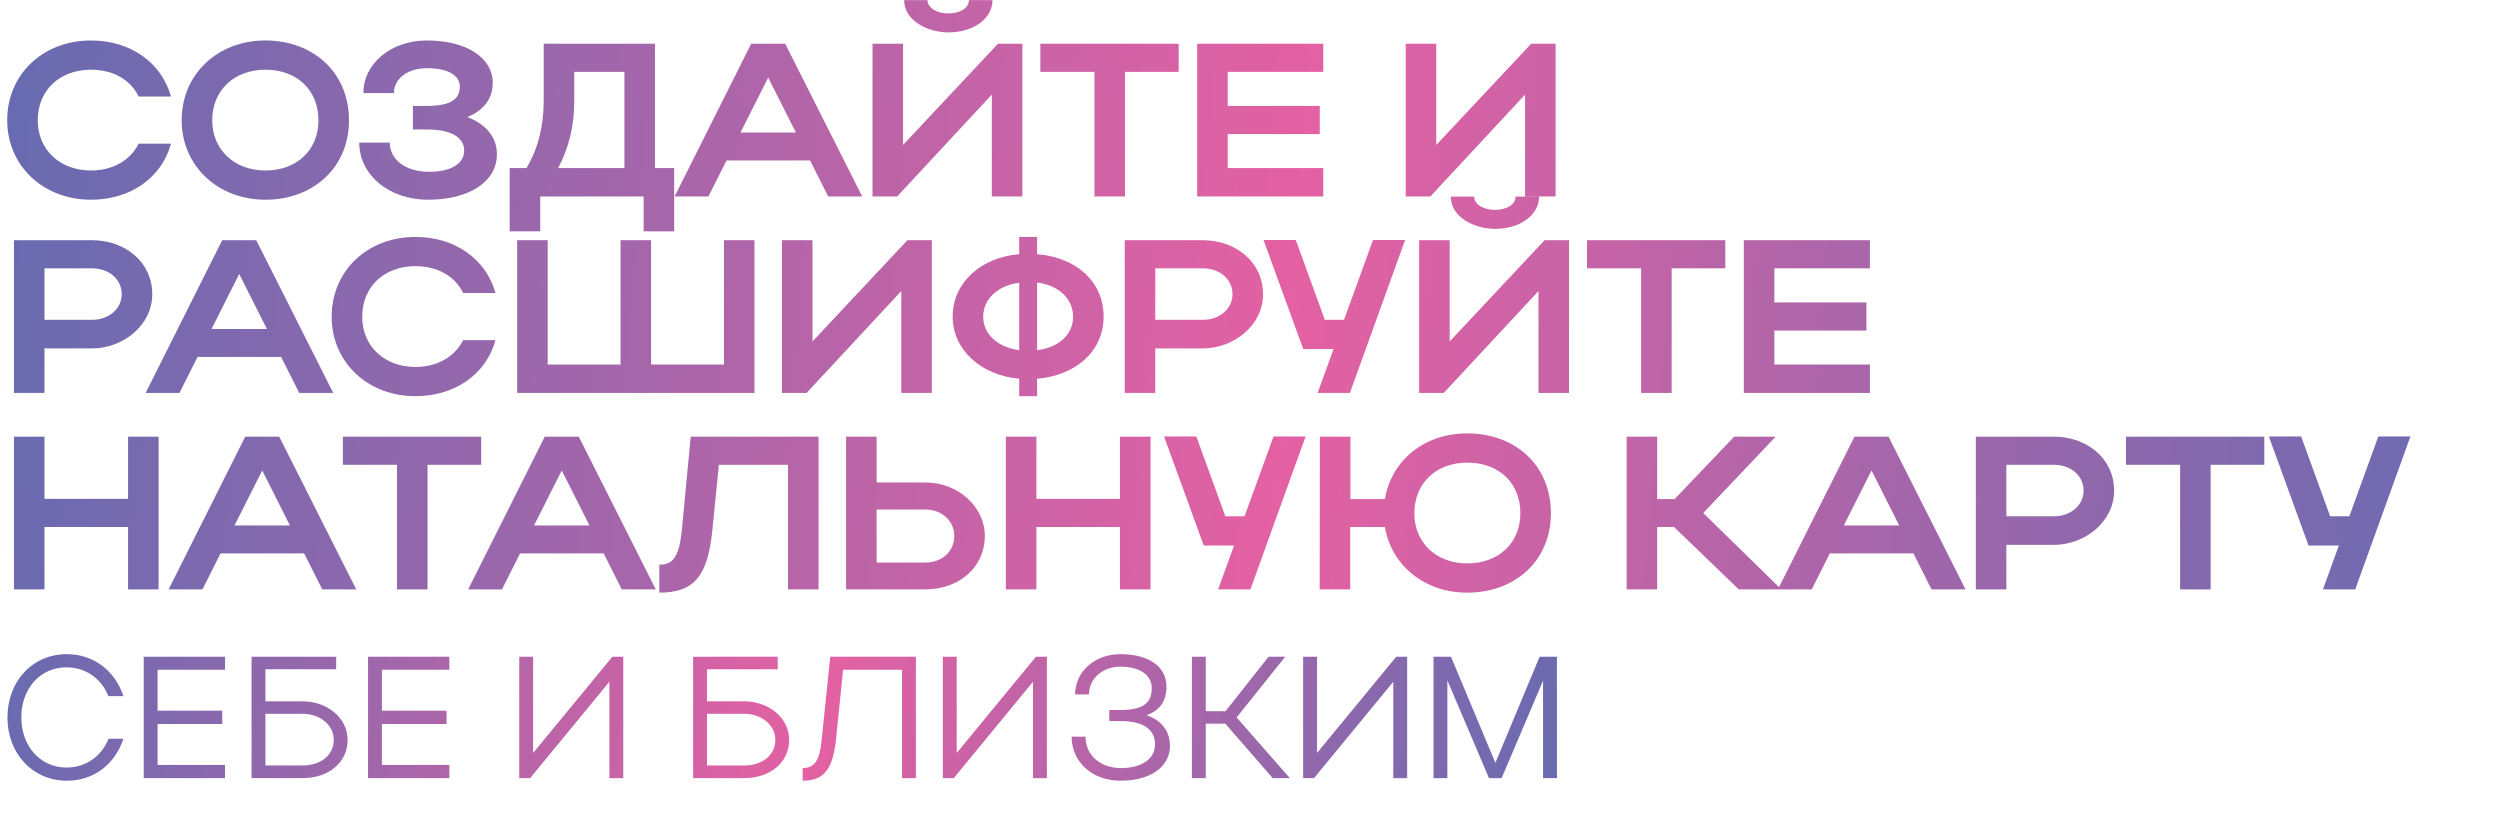
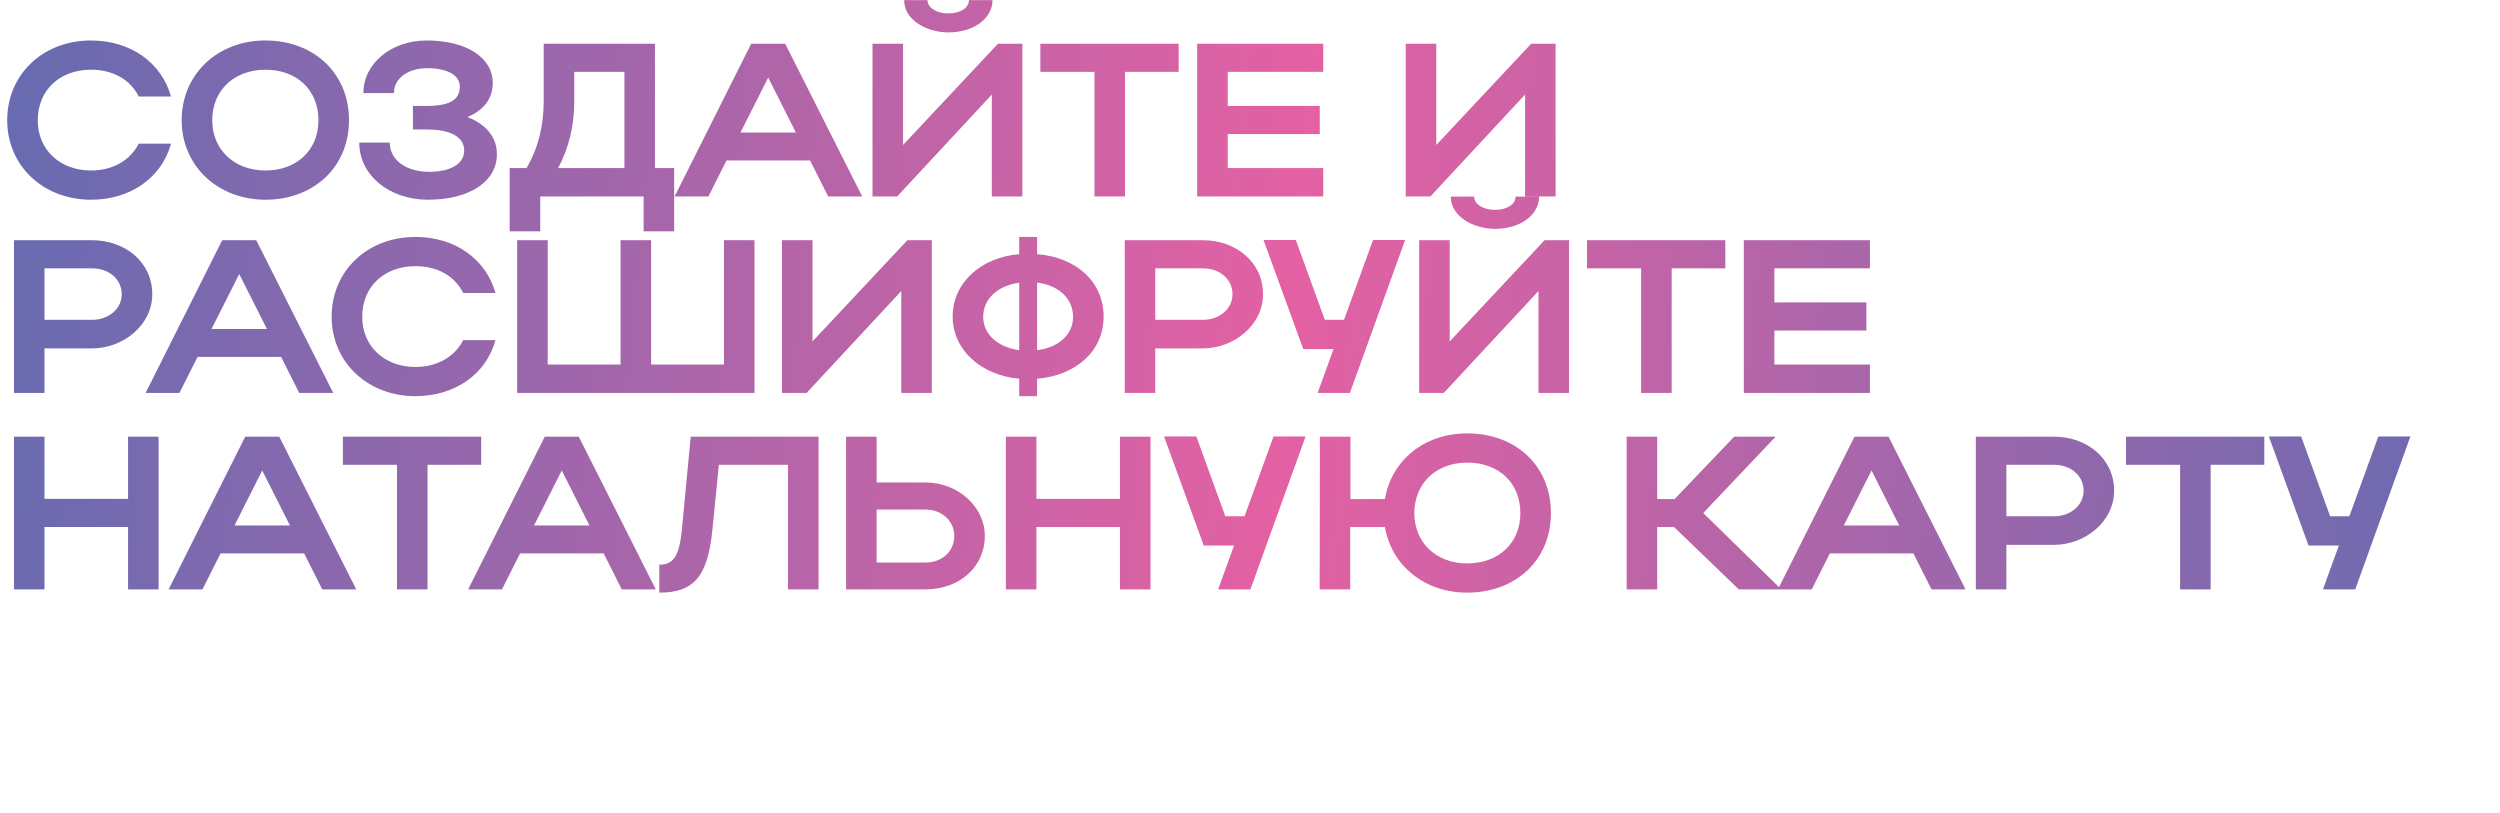
<svg xmlns="http://www.w3.org/2000/svg" width="649" height="211" viewBox="0 0 649 211" fill="none">
  <path d="M9.797 31.235C9.797 38.881 15.574 44.261 23.615 44.261C29.335 44.261 33.809 41.599 36.018 37.295H44.399C41.964 46.186 33.809 51.849 23.615 51.849C11.213 51.849 1.869 43.015 1.869 31.235C1.869 19.286 11.156 10.508 23.615 10.508C33.809 10.508 41.907 16.172 44.399 25.063H36.018C33.866 20.702 29.392 18.097 23.615 18.097C15.517 18.097 9.797 23.42 9.797 31.235ZM47.163 31.235C47.163 19.286 56.451 10.508 68.91 10.508C81.312 10.508 90.6 18.833 90.6 31.235C90.6 43.468 81.312 51.849 68.91 51.849C56.507 51.849 47.163 43.015 47.163 31.235ZM55.092 31.235C55.092 38.881 60.868 44.261 68.91 44.261C77.121 44.261 82.671 38.881 82.671 31.235C82.671 23.42 77.121 18.097 68.91 18.097C60.812 18.097 55.092 23.42 55.092 31.235ZM111.099 51.849C101.018 51.849 93.26 45.45 93.26 37.012H101.188C101.188 41.542 105.436 44.601 111.382 44.601C117.045 44.601 120.5 42.505 120.5 39.107C120.5 35.709 117.272 33.614 110.759 33.614H107.191V27.498H110.702C116.875 27.498 119.367 25.855 119.367 22.458C119.367 19.513 116.139 17.701 110.872 17.701C105.889 17.701 102.264 20.362 102.264 24.157H94.336C94.336 16.455 101.585 10.508 110.759 10.508C121.066 10.508 127.918 14.926 127.918 21.552C127.918 25.572 125.596 28.631 121.349 30.386C126.276 32.312 128.994 35.653 128.994 40.07C128.994 47.149 121.859 51.849 111.099 51.849ZM132.315 43.638H136.675C139.677 38.598 141.149 32.708 141.149 26.082V11.358H170.032V43.638H175.015V60.061H167.087V51H140.243V60.061H132.315V43.638ZM144.887 43.638H162.103V18.663H149.078V26.252C149.078 32.595 147.719 38.315 144.887 43.638ZM175.128 51L195.006 11.358H203.84L223.831 51H214.997L210.296 41.656H188.606L183.906 51H175.128ZM192.231 34.407H206.615L199.423 20.136L192.231 34.407ZM246.209 8.413C240.886 8.413 234.713 5.411 234.713 0.031H240.773C240.773 2.014 243.151 3.486 246.209 3.486C249.267 3.486 251.533 2.07 251.533 0.031H257.649C257.649 4.788 252.779 8.413 246.209 8.413ZM265.407 51H257.479V24.553L232.901 51H226.501V11.358H234.43V37.635L259.065 11.358H265.407V51ZM284.123 51V18.663H270.078V11.358H305.983V18.663H292.051V51H284.123ZM310.785 51V11.358H343.519V18.663H318.714V27.498H342.612V34.803H318.714V43.638H343.519V51H310.785ZM403.834 51H395.906V24.553L371.328 51H364.928V11.358H372.857V37.635L397.492 11.358H403.834V51ZM3.624 102V62.358H23.899C32.393 62.358 39.529 67.964 39.529 76.402C39.529 84.388 31.997 90.447 23.899 90.447H11.553V102H3.624ZM31.601 76.402C31.601 72.495 28.316 69.663 23.899 69.663H11.553V83.028H23.899C28.259 83.028 31.601 80.14 31.601 76.402ZM37.807 102L57.685 62.358H66.519L86.51 102H77.676L72.975 92.656H51.285L46.585 102H37.807ZM54.91 85.407H69.294L62.102 71.136L54.91 85.407ZM94.026 82.236C94.026 89.881 99.802 95.261 107.844 95.261C113.564 95.261 118.038 92.599 120.246 88.295H128.628C126.193 97.186 118.038 102.849 107.844 102.849C95.442 102.849 86.097 94.015 86.097 82.236C86.097 70.286 95.385 61.508 107.844 61.508C118.038 61.508 126.136 67.171 128.628 76.063H120.246C118.094 71.702 113.621 69.097 107.844 69.097C99.746 69.097 94.026 74.42 94.026 82.236ZM134.254 102V62.358H142.182V94.638H161.097V62.358H169.025V94.638H187.94V62.358H195.869V102H134.254ZM241.903 102H233.975V75.553L209.396 102H202.997V62.358H210.925V88.635L235.56 62.358H241.903V102ZM247.31 82.179C247.31 73.458 254.559 66.832 264.583 65.982V61.508H269.227V65.982C279.364 66.775 286.499 73.118 286.499 82.179C286.499 91.127 279.364 97.469 269.227 98.319V102.849H264.583V98.319C254.616 97.413 247.31 90.787 247.31 82.179ZM269.227 73.344V90.9C274.946 90.221 278.571 86.766 278.571 82.236C278.571 77.592 274.946 74.081 269.227 73.344ZM255.238 82.236C255.238 86.766 259.033 90.164 264.583 90.9V73.401C259.033 74.137 255.238 77.592 255.238 82.236ZM291.982 102V62.358H312.256C320.751 62.358 327.886 67.964 327.886 76.402C327.886 84.388 320.354 90.447 312.256 90.447H299.91V102H291.982ZM319.958 76.402C319.958 72.495 316.673 69.663 312.256 69.663H299.91V83.028H312.256C316.617 83.028 319.958 80.14 319.958 76.402ZM350.437 102H342.055L346.19 90.617H338.318L328.011 62.301H336.392L343.924 83.028H348.908L356.44 62.301H364.765L350.437 102ZM388.12 59.413C382.797 59.413 376.624 56.411 376.624 51.031H382.684C382.684 53.014 385.062 54.486 388.12 54.486C391.179 54.486 393.444 53.07 393.444 51.031H399.56C399.56 55.788 394.69 59.413 388.12 59.413ZM407.319 102H399.39V75.553L374.812 102H368.413V62.358H376.341V88.635L400.976 62.358H407.319V102ZM426.034 102V69.663H411.989V62.358H447.894V69.663H433.963V102H426.034ZM452.697 102V62.358H485.43V69.663H460.625V78.498H484.524V85.803H460.625V94.638H485.43V102H452.697ZM3.624 153V113.358H11.553V129.498H33.243V113.358H41.171V153H33.243V136.803H11.553V153H3.624ZM43.78 153L63.658 113.358H72.492L92.483 153H83.649L78.948 143.656H57.258L52.558 153H43.78ZM60.883 136.407H75.267L68.075 122.136L60.883 136.407ZM103.056 153V120.663H89.011V113.358H124.916V120.663H110.985V153H103.056ZM121.538 153L141.416 113.358H150.25L170.241 153H161.407L156.706 143.656H135.016L130.316 153H121.538ZM138.641 136.407H153.025L145.833 122.136L138.641 136.407ZM176.989 137.766L179.311 113.358H212.497V153H204.569V120.663H186.616L184.974 137.2C183.785 149.545 180.274 153.849 171.156 153.849V146.601C174.893 146.601 176.309 144.222 176.989 137.766ZM219.644 113.358H227.572V125.25H240.258C248.696 125.25 255.661 131.537 255.661 139.125C255.661 147.167 249.092 153 240.258 153H219.644V113.358ZM247.733 139.125C247.733 135.274 244.505 132.273 240.258 132.273H227.572V146.034H240.258C244.618 146.034 247.733 143.089 247.733 139.125ZM261.122 153V113.358H269.05V129.498H290.74V113.358H298.669V153H290.74V136.803H269.05V153H261.122ZM324.61 153H316.228L320.362 141.617H312.491L302.184 113.301H310.565L318.097 134.028H323.081L330.613 113.301H338.938L324.61 153ZM342.585 153L342.642 113.358H350.571V129.554H359.518C361.217 119.531 369.712 112.508 380.869 112.508C393.441 112.508 402.615 120.833 402.615 133.236C402.615 145.468 393.441 153.849 380.869 153.849C369.769 153.849 361.217 146.771 359.518 136.803H350.514V153H342.585ZM367.164 133.236C367.164 140.881 372.883 146.261 380.869 146.261C389.137 146.261 394.687 140.881 394.687 133.236C394.687 125.42 389.193 120.097 380.869 120.097C372.883 120.097 367.164 125.42 367.164 133.236ZM430.208 136.803V153H422.279V113.358H430.208V129.554H434.738L450.199 113.358H460.959L442.157 133.179L462.431 153H451.388L434.568 136.803H430.208ZM461.55 153L481.428 113.358H490.262L510.253 153H501.419L496.718 143.656H475.028L470.328 153H461.55ZM478.653 136.407H493.037L485.845 122.136L478.653 136.407ZM512.923 153V113.358H533.197C541.692 113.358 548.828 118.964 548.828 127.402C548.828 135.388 541.296 141.447 533.197 141.447H520.852V153H512.923ZM540.899 127.402C540.899 123.495 537.615 120.663 533.197 120.663H520.852V134.028H533.197C537.558 134.028 540.899 131.14 540.899 127.402ZM565.954 153V120.663H551.91V113.358H587.814V120.663H573.883V153H565.954ZM611.419 153H603.037L607.171 141.617H599.299L588.992 113.301H597.374L604.906 134.028H609.89L617.422 113.301H625.747L611.419 153Z" fill="url(#paint0_linear_948_262)" />
-   <path d="M5.536 186.248C5.536 193.719 10.487 199.255 17.238 199.255C22.278 199.255 26.329 196.374 28.174 191.783H32.045C29.795 198.489 24.304 202.675 17.328 202.675C8.506 202.675 1.935 195.654 1.935 186.293C1.935 176.796 8.461 169.82 17.328 169.82C24.259 169.82 29.795 174.006 32.045 180.712H28.129C26.329 176.166 22.278 173.241 17.238 173.241C10.442 173.241 5.536 178.731 5.536 186.248ZM37.309 202V170.495H58.417V173.871H40.909V184.492H57.697V187.958H40.909V198.579H58.417V202H37.309ZM65.306 170.495H87.269V173.736H68.907V182.062H78.538C84.929 182.062 90.24 186.338 90.24 192.053C90.24 198.039 85.244 202 78.538 202H65.306V170.495ZM86.639 192.053C86.639 188.318 83.219 185.302 78.538 185.302H68.907V198.714H78.538C83.399 198.714 86.639 195.969 86.639 192.053ZM95.545 202V170.495H116.653V173.871H99.146V184.492H115.933V187.958H99.146V198.579H116.653V202H95.545ZM161.799 202H158.198V176.976L137.63 202H134.794V170.495H138.395V195.474L158.963 170.495H161.799V202ZM179.933 170.495H201.897V173.736H183.534V182.062H193.165C199.556 182.062 204.867 186.338 204.867 192.053C204.867 198.039 199.871 202 193.165 202H179.933V170.495ZM201.266 192.053C201.266 188.318 197.846 185.302 193.165 185.302H183.534V198.714H193.165C198.026 198.714 201.266 195.969 201.266 192.053ZM213.329 191.828L215.534 170.495H237.768V202H234.167V173.871H218.865L217.065 191.603C216.254 199.615 214.004 202.675 208.378 202.675V199.39C211.529 199.39 212.834 197.364 213.329 191.828ZM271.767 202H268.166V176.976L247.598 202H244.763V170.495H248.363V195.474L268.931 170.495H271.767V202ZM290.891 202.675C283.6 202.675 278.199 197.859 278.199 191.243H281.8C281.8 196.014 285.581 199.39 291.026 199.39C296.472 199.39 299.848 196.959 299.848 193.224C299.848 189.353 296.742 187.193 290.936 187.193H287.966V184.312H290.936C296.607 184.312 298.993 182.602 298.993 178.641C298.993 175.221 295.887 173.061 290.846 173.061C286.211 173.061 282.7 176.211 282.7 180.262H279.1C279.1 174.366 284.23 169.82 290.801 169.82C298.228 169.82 302.818 173.016 302.818 178.281C302.818 182.017 301.063 184.447 297.642 185.662C301.558 187.013 303.718 189.758 303.718 193.629C303.718 199.075 298.633 202.675 290.891 202.675ZM313.017 187.868V202H309.416V170.495H313.017V184.627H318.147L329.309 170.495H333.63L321.028 186.248L334.845 202H330.389L318.102 187.868H313.017ZM365.297 202H361.696V176.976L341.128 202H338.293V170.495H341.893V195.474L362.461 170.495H365.297V202ZM375.735 176.616V202H372.135V170.495H376.68L388.202 198.039L399.679 170.495H404.18V202H400.579V176.706L389.822 202H386.537L375.735 176.616Z" fill="url(#paint1_linear_948_262)" />
  <defs>
    <linearGradient id="paint0_linear_948_262" x1="649" y1="134" x2="-5.715" y2="78.852" gradientUnits="userSpaceOnUse">
      <stop stop-color="#666BB1" />
      <stop offset="0.482" stop-color="#E461A3" />
      <stop offset="1" stop-color="#666BB1" />
    </linearGradient>
    <linearGradient id="paint1_linear_948_262" x1="408" y1="202.961" x2="9.064" y2="124.129" gradientUnits="userSpaceOnUse">
      <stop stop-color="#666BB1" />
      <stop offset="0.482" stop-color="#E461A3" />
      <stop offset="1" stop-color="#666BB1" />
    </linearGradient>
  </defs>
</svg>